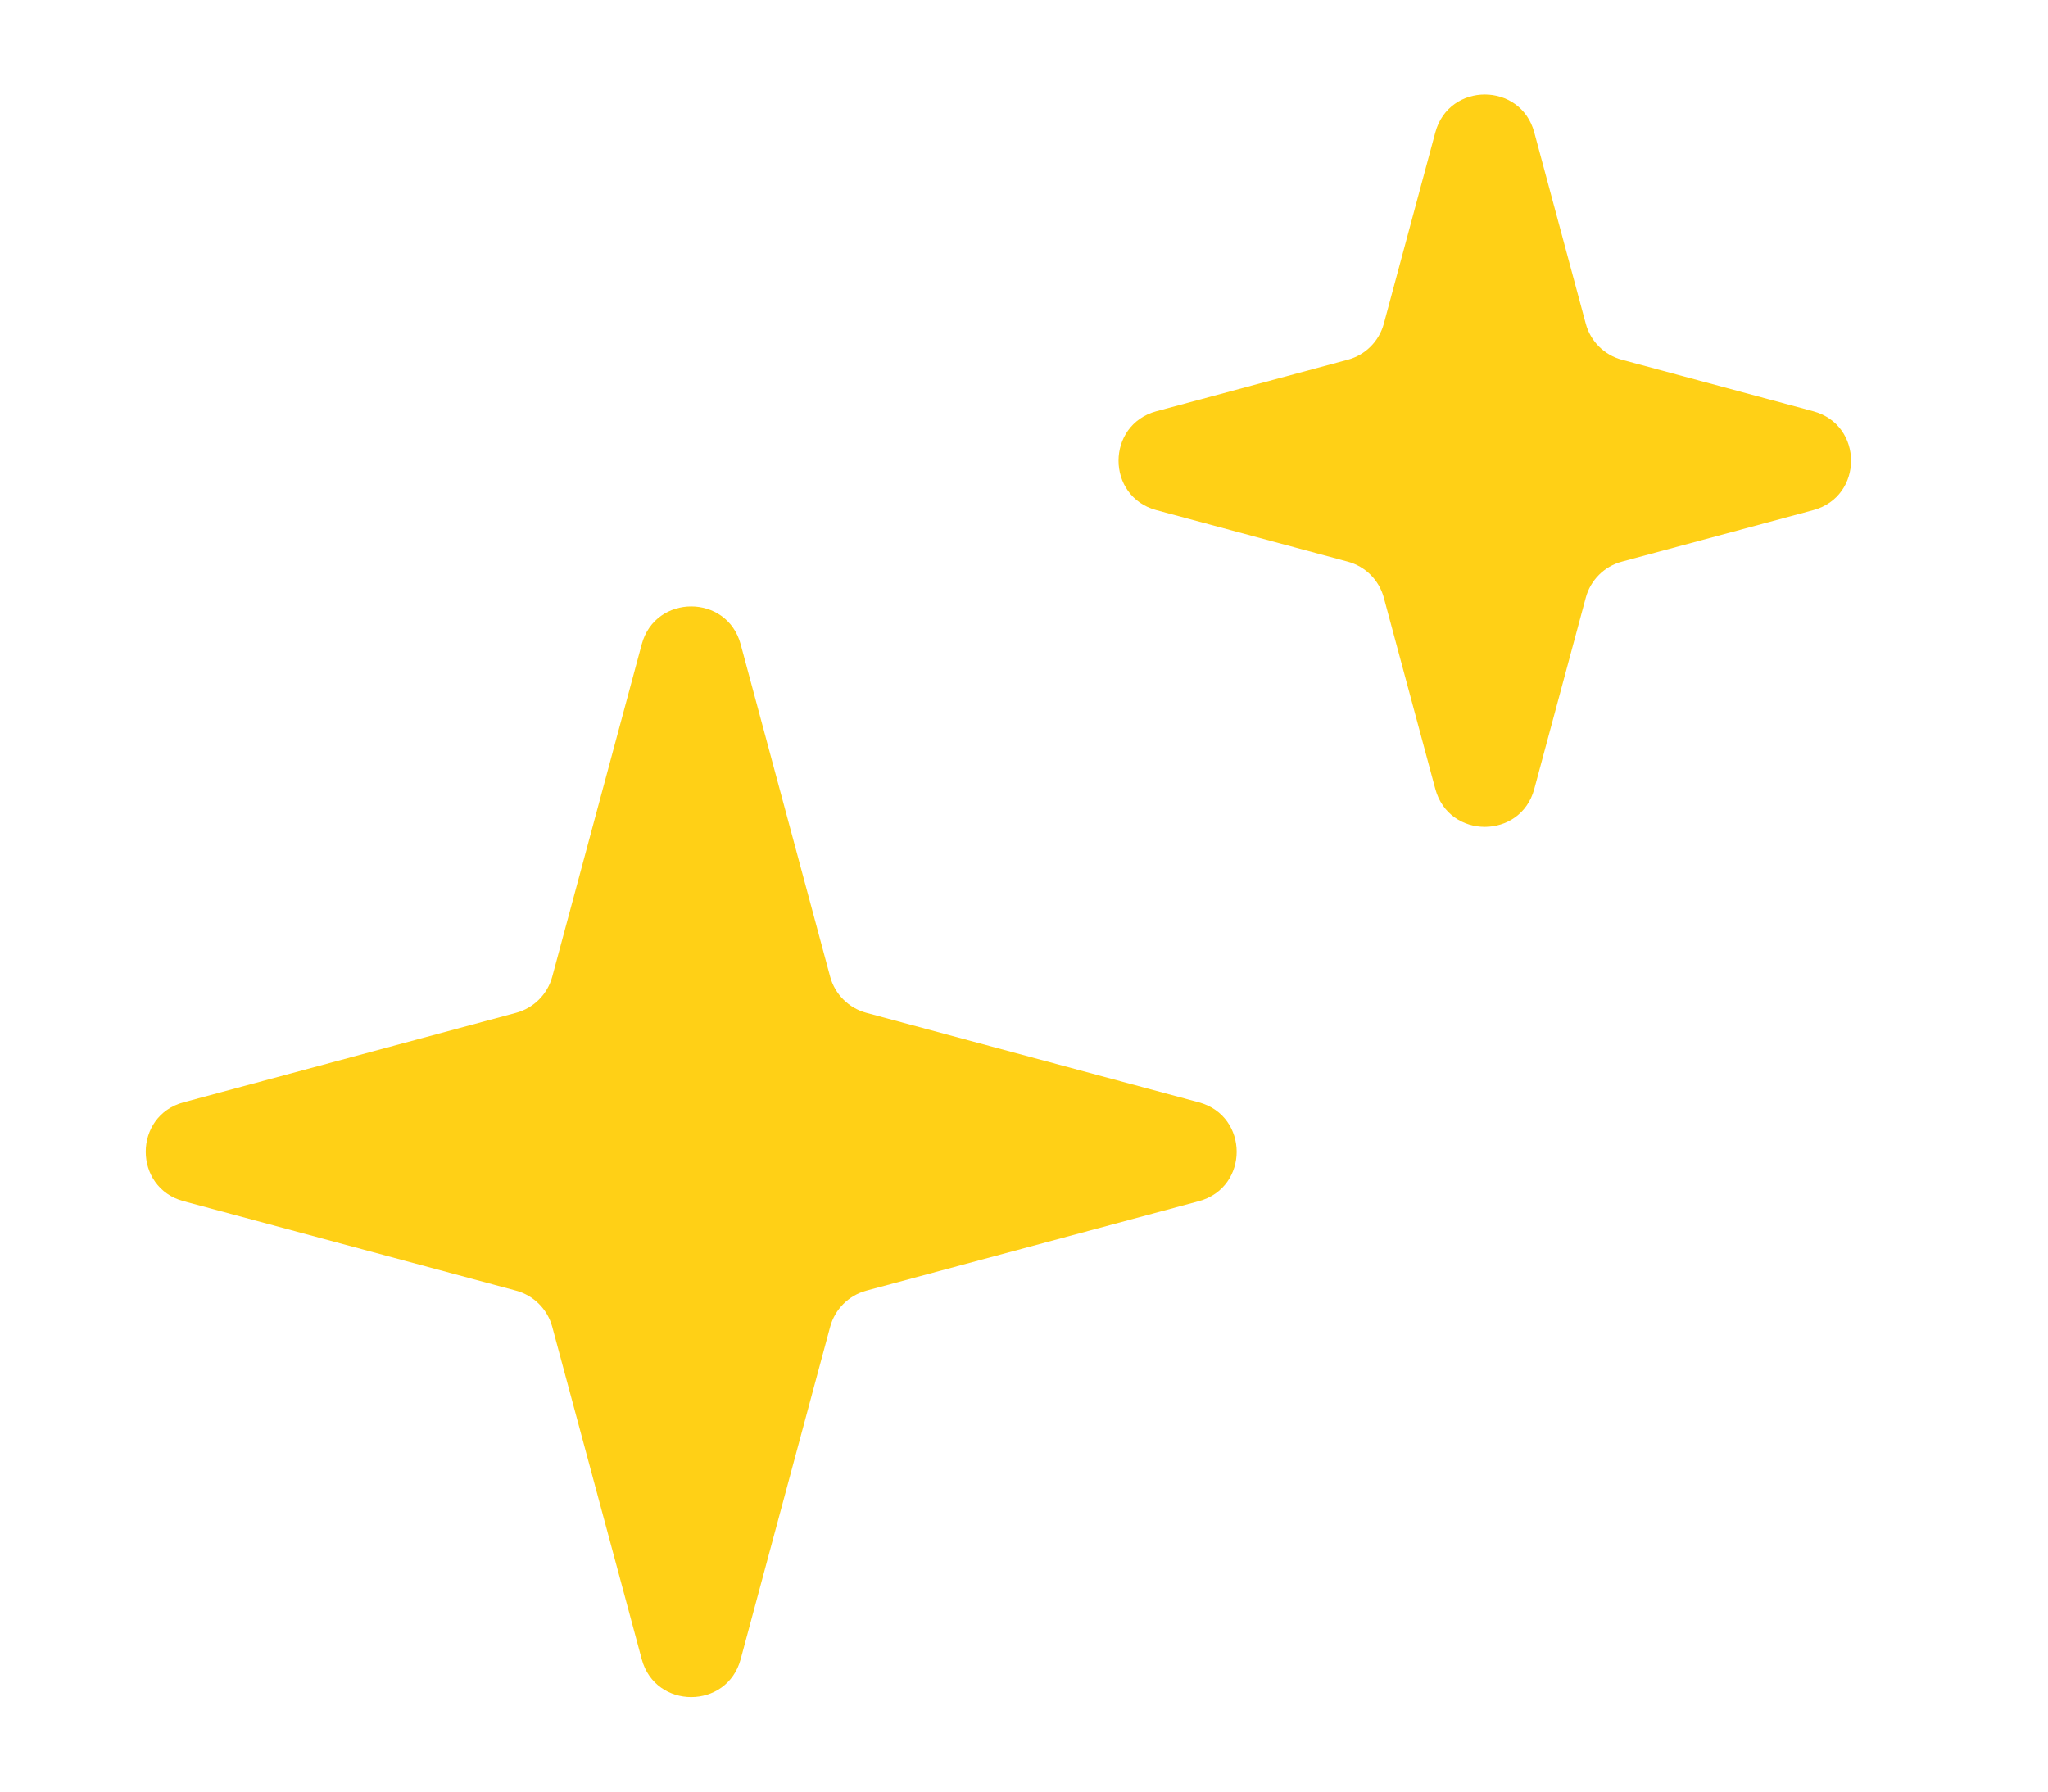
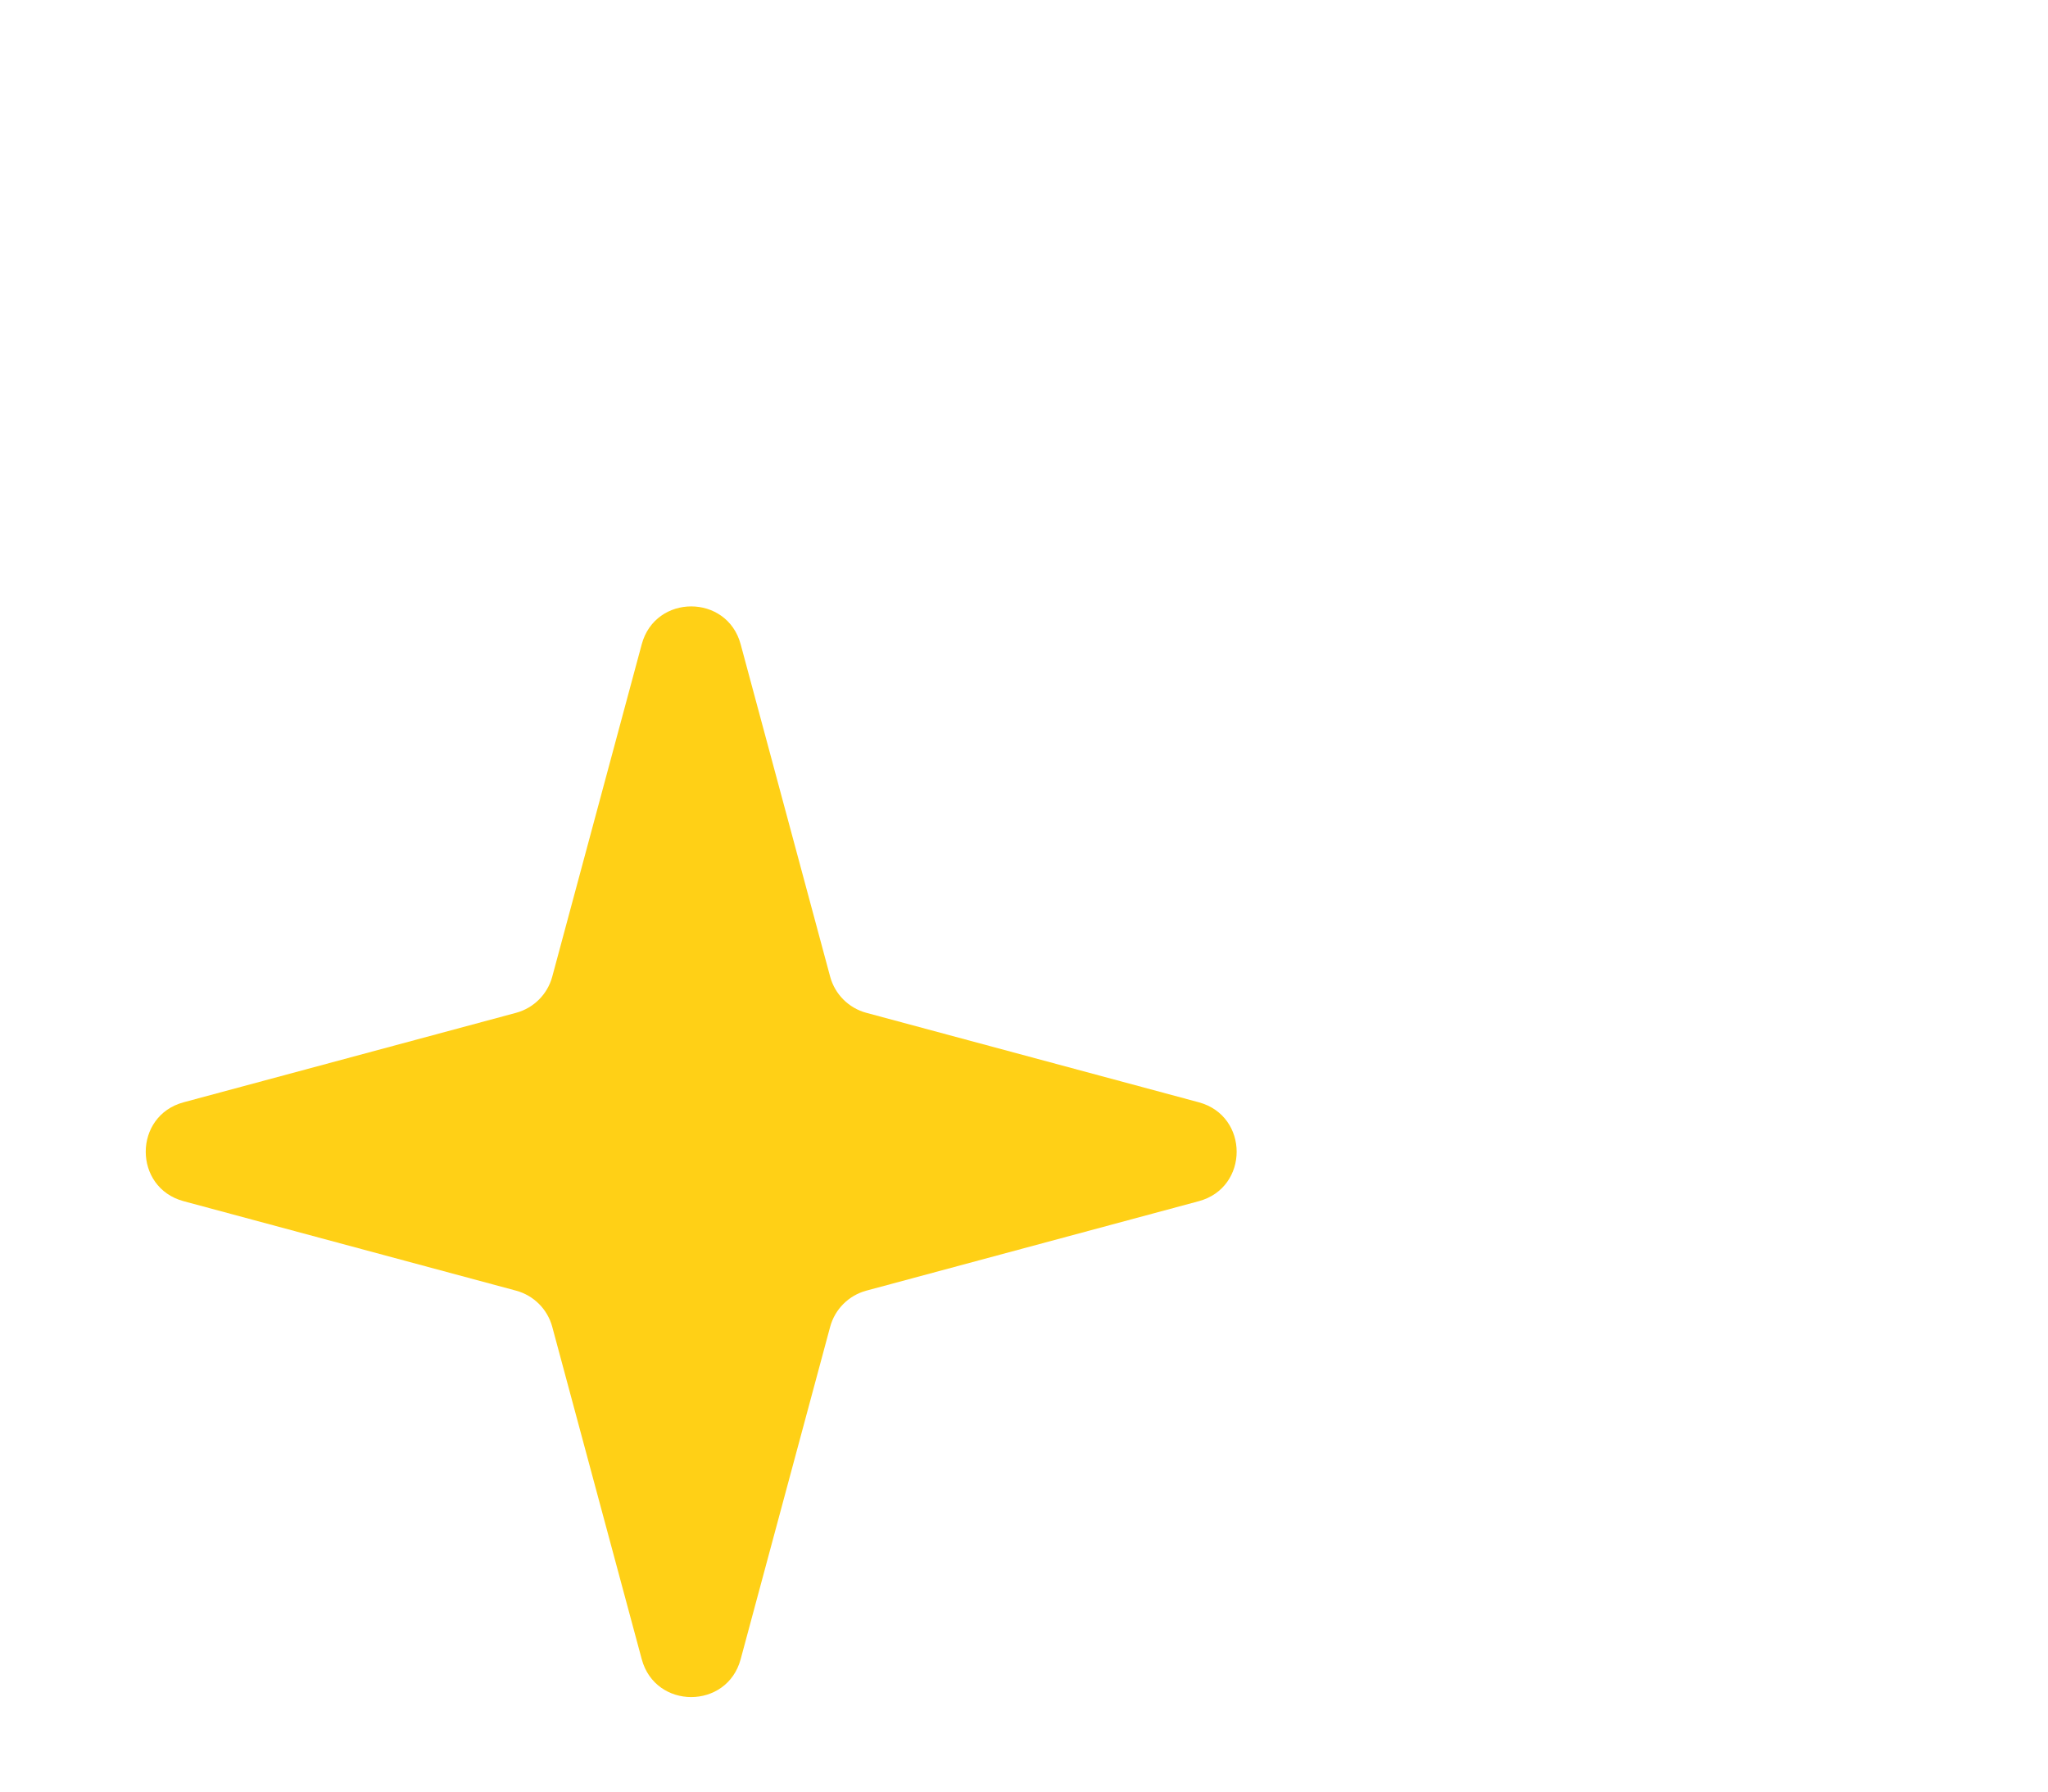
<svg xmlns="http://www.w3.org/2000/svg" width="40" height="35" viewBox="0 0 40 35" fill="none">
-   <path id="star1" d="M28.034 2.586C28.3 1.6 29.7 1.6 29.966 2.586L30.972 6.323C31.064 6.667 31.333 6.936 31.677 7.028L35.414 8.034C36.4 8.3 36.4 9.7 35.414 9.966L31.677 10.972C31.333 11.064 31.064 11.333 30.972 11.677L29.966 15.414C29.7 16.4 28.3 16.4 28.034 15.414L27.028 11.677C26.936 11.333 26.667 11.064 26.323 10.972L22.586 9.966C21.6 9.7 21.6 8.3 22.586 8.034L26.323 7.028C26.667 6.936 26.936 6.667 27.028 6.323L28.034 2.586Z" fill="#FFD016" />
  <path id="star2" d="M12.534 12.586C12.8 11.6 14.2 11.6 14.466 12.586L16.214 19.08C16.307 19.424 16.576 19.693 16.92 19.786L23.414 21.534C24.4 21.8 24.4 23.2 23.414 23.466L16.92 25.214C16.576 25.307 16.307 25.576 16.214 25.92L14.466 32.414C14.2 33.4 12.8 33.4 12.534 32.414L10.786 25.92C10.693 25.576 10.424 25.307 10.08 25.214L3.586 23.466C2.6 23.2 2.6 21.8 3.586 21.534L10.08 19.786C10.424 19.693 10.693 19.424 10.786 19.08L12.534 12.586Z" fill="#FFD016" />
  <style>
#star1 {
    animation: 1s fade infinite linear;
}
#star2 {
    animation: 1s fade 0.5s infinite linear;
}
@keyframes fade {
    0%   {opacity: 1;}
    50% {opacity: 0;}
    100% {opacity: 1;}
}
</style>
</svg>